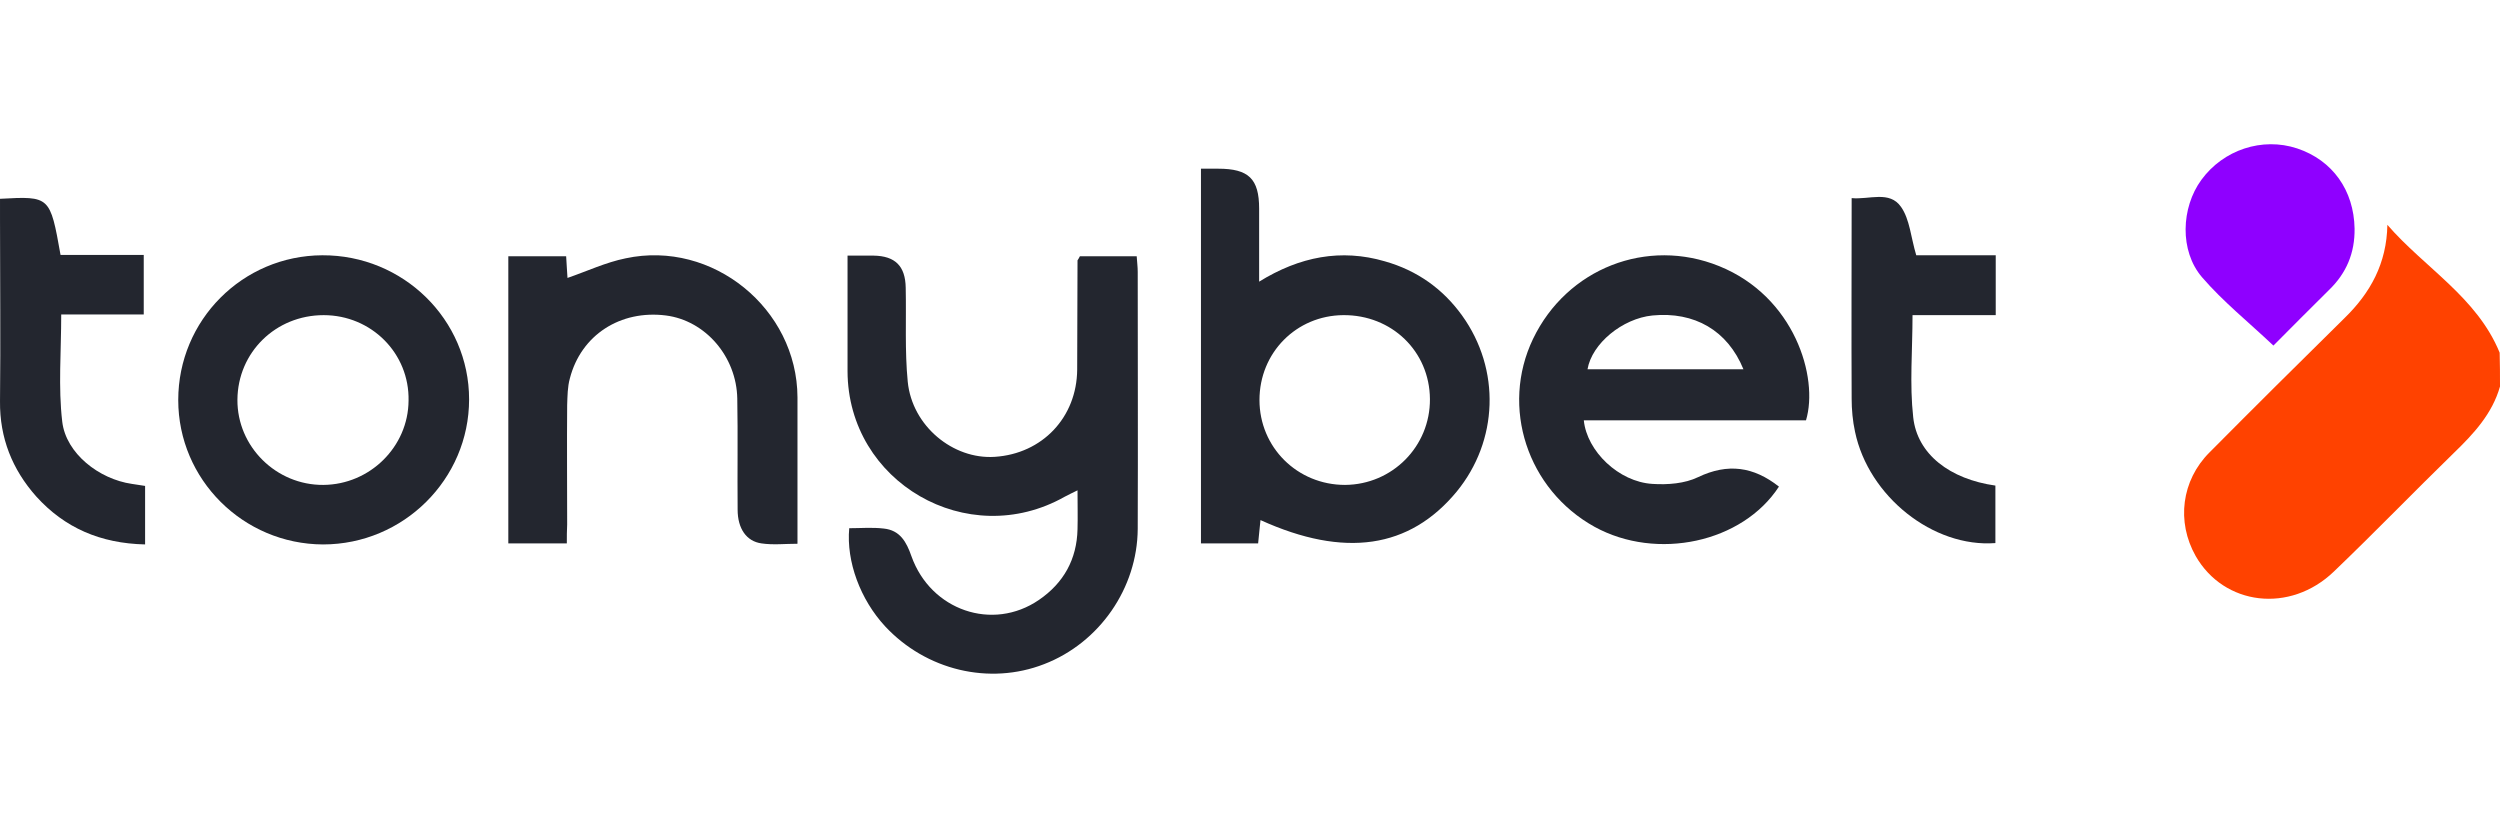
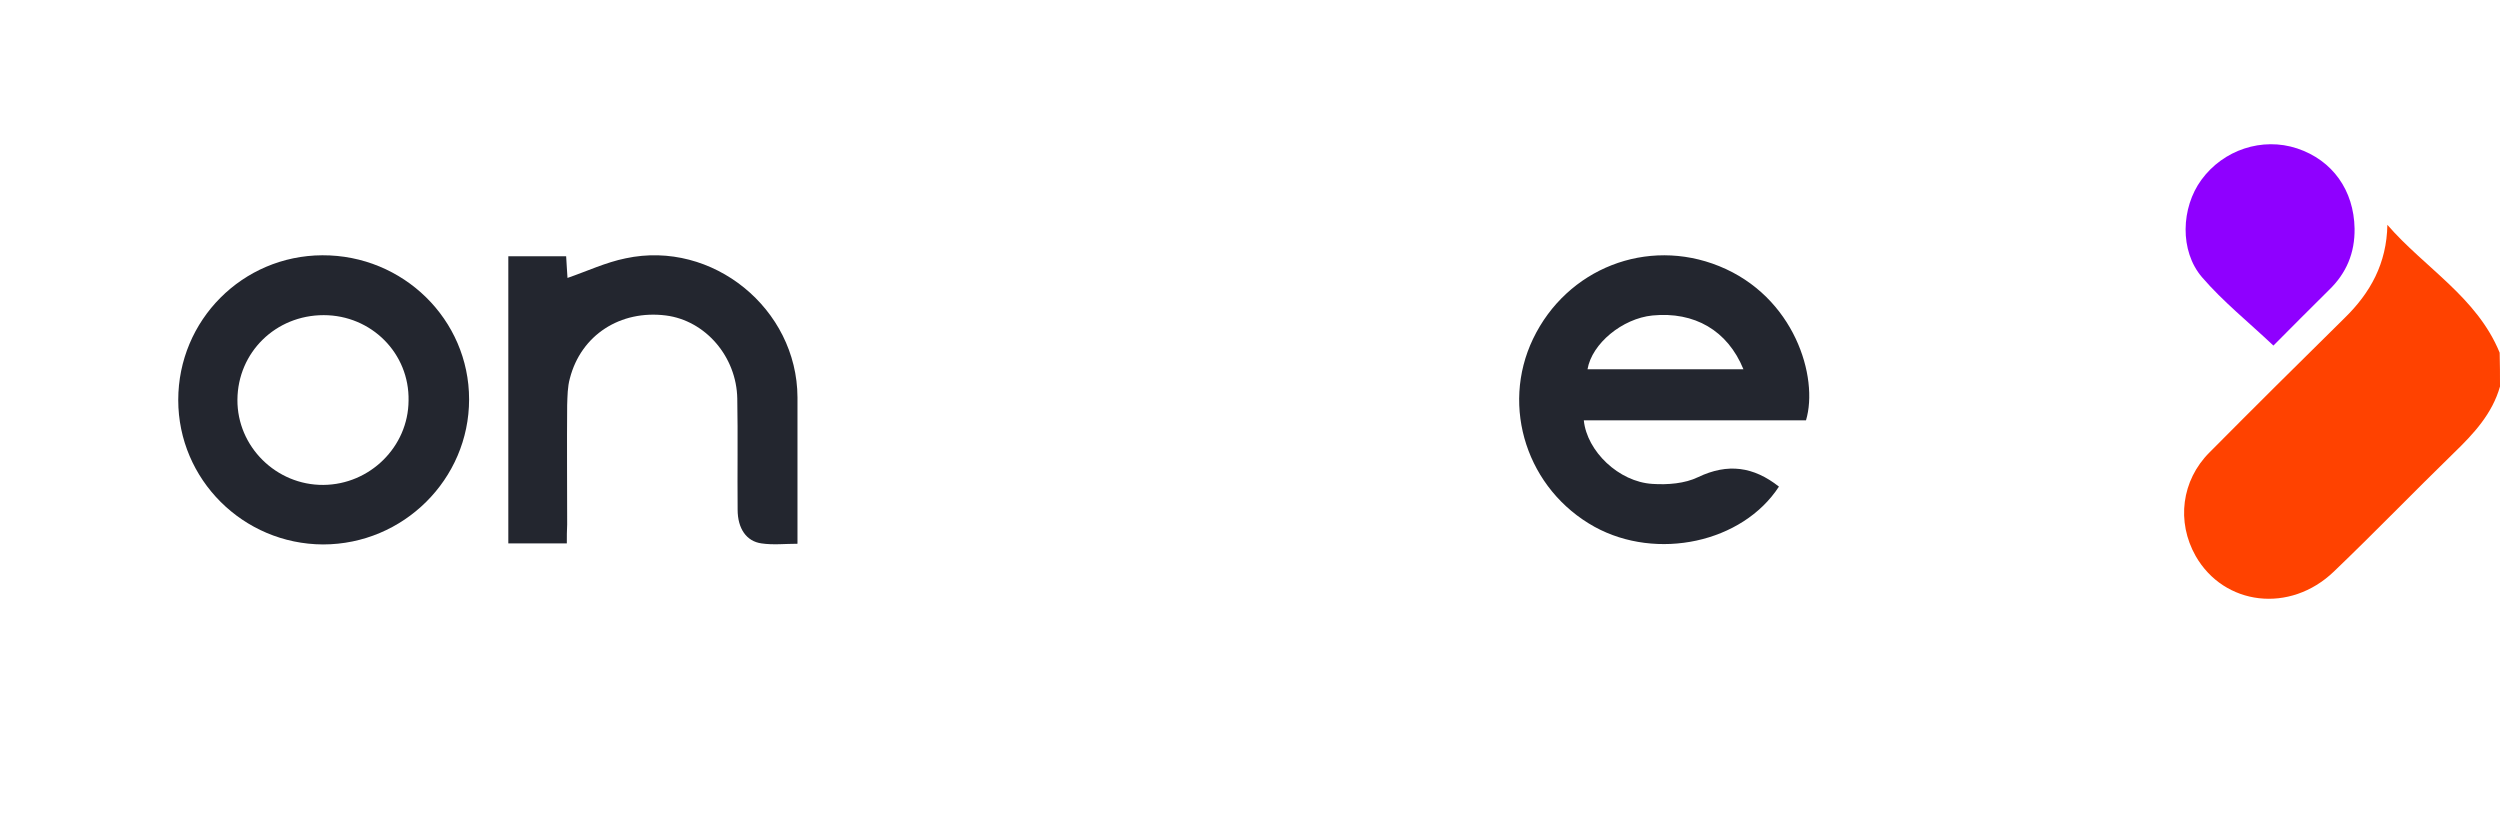
<svg xmlns="http://www.w3.org/2000/svg" width="260" height="85" viewBox="0 0 260 85" fill="none">
  <path d="M260 40.196C259.191 43.044 257.256 45.12 255.181 47.125C250.995 51.205 246.95 55.39 242.73 59.435C238.157 63.832 231.298 62.988 228.344 57.817C226.339 54.265 226.867 49.974 229.786 47.054C234.429 42.376 239.107 37.733 243.82 33.091C246.528 30.453 248.217 27.392 248.287 23.383C252.156 27.85 257.608 30.91 259.964 36.678C260 37.874 260 39.035 260 40.196Z" fill="#FF4200" />
-   <path d="M112.308 26.654C114.313 26.654 116.213 26.654 118.217 26.654C118.253 27.252 118.323 27.745 118.323 28.272C118.323 37.171 118.358 46.105 118.323 55.004C118.288 61.159 114.348 66.857 108.58 69.073C102.882 71.289 96.305 69.706 92.049 65.134C89.481 62.355 88.004 58.416 88.32 54.934C89.516 54.934 90.712 54.828 91.908 54.969C93.596 55.145 94.265 56.34 94.792 57.853C96.797 63.48 103.234 65.696 108.052 62.39C110.62 60.632 111.992 58.169 112.062 55.039C112.097 53.773 112.062 52.507 112.062 50.994C111.499 51.276 111.113 51.451 110.726 51.662C100.631 57.36 88.18 50.15 88.144 38.613C88.144 34.674 88.144 30.699 88.144 26.584C89.165 26.584 90.009 26.584 90.853 26.584C93.104 26.619 94.159 27.674 94.194 29.925C94.265 33.197 94.089 36.468 94.405 39.703C94.863 44.311 99.118 47.793 103.445 47.512C108.404 47.195 111.992 43.397 112.027 38.437C112.027 34.639 112.062 30.875 112.062 27.076C112.133 26.971 112.203 26.865 112.308 26.654Z" fill="#23262F" />
-   <path d="M124.9 17.544C125.569 17.544 126.131 17.544 126.694 17.544C129.86 17.544 130.95 18.599 130.95 21.694C130.95 24.121 130.95 26.548 130.95 29.292C135.171 26.689 139.462 25.845 144.035 27.181C147.376 28.131 150.049 30.03 152.054 32.809C156.099 38.437 155.817 45.858 151.491 51.134C146.602 57.043 139.849 58.063 131.091 54.089C131.021 54.898 130.915 55.672 130.845 56.516C128.875 56.516 126.976 56.516 124.9 56.516C124.9 43.642 124.9 30.734 124.9 17.544ZM139.884 50.431C144.808 50.396 148.748 46.421 148.713 41.497C148.677 36.537 144.738 32.739 139.708 32.774C134.819 32.809 130.985 36.678 130.985 41.602C130.985 46.526 134.925 50.431 139.884 50.431Z" fill="#23262F" />
  <path d="M185.01 50.607C181.212 56.446 172.313 58.345 165.841 54.793C158.842 50.923 156.028 42.341 159.44 35.236C162.957 27.92 171.293 24.649 178.785 27.674C186.628 30.84 189.161 39.246 187.824 43.713C180.156 43.713 172.418 43.713 164.716 43.713C165.032 46.914 168.338 50.115 171.856 50.326C173.438 50.431 175.232 50.29 176.604 49.622C179.699 48.145 182.372 48.532 185.01 50.607ZM181.317 38.402C179.664 34.357 176.217 32.387 171.856 32.809C168.725 33.126 165.56 35.729 165.102 38.402C170.449 38.402 175.83 38.402 181.317 38.402Z" fill="#23262F" />
  <path d="M18.537 41.603C18.537 33.302 25.22 26.584 33.521 26.549C41.927 26.514 48.786 33.232 48.786 41.533C48.786 49.834 41.962 56.622 33.591 56.622C25.29 56.587 18.537 49.869 18.537 41.603ZM33.661 32.775C28.667 32.775 24.728 36.644 24.692 41.568C24.657 46.457 28.737 50.467 33.626 50.431C38.48 50.396 42.455 46.457 42.49 41.673C42.596 36.749 38.621 32.775 33.661 32.775Z" fill="#23262F" />
  <path d="M58.95 56.516C56.84 56.516 54.905 56.516 52.865 56.516C52.865 46.562 52.865 36.643 52.865 26.654C54.87 26.654 56.805 26.654 58.88 26.654C58.915 27.463 58.985 28.202 59.02 28.905C61.061 28.202 62.995 27.287 65.07 26.865C74.11 24.93 82.903 32.106 82.938 41.321C82.938 46.316 82.938 51.345 82.938 56.551C81.637 56.551 80.406 56.692 79.21 56.516C77.627 56.305 76.713 54.968 76.713 52.999C76.677 49.165 76.748 45.296 76.677 41.462C76.607 37.1 73.371 33.337 69.256 32.809C64.507 32.211 60.427 34.849 59.267 39.351C59.02 40.231 59.02 41.18 58.985 42.13C58.95 46.281 58.985 50.396 58.985 54.546C58.95 55.179 58.95 55.812 58.95 56.516Z" fill="#23262F" />
-   <path d="M207.521 50.501C207.521 52.576 207.521 54.511 207.521 56.48C201.049 56.973 194.331 51.627 192.924 44.908C192.678 43.783 192.572 42.587 192.572 41.462C192.537 34.603 192.572 27.709 192.572 20.604C194.401 20.78 196.512 19.795 197.708 21.518C198.622 22.82 198.728 24.684 199.29 26.548C201.788 26.548 204.637 26.548 207.556 26.548C207.556 28.659 207.556 30.628 207.556 32.774C204.637 32.774 201.823 32.774 198.903 32.774C198.903 36.432 198.587 39.949 198.974 43.396C199.396 47.265 202.808 49.833 207.521 50.501Z" fill="#23262F" />
-   <path d="M0.001 20.675C5.206 20.393 5.206 20.393 6.297 26.513C9.111 26.513 11.96 26.513 14.949 26.513C14.949 28.588 14.949 30.523 14.949 32.704C12.065 32.704 9.181 32.704 6.367 32.704C6.367 36.573 6.05 40.266 6.473 43.854C6.859 47.16 10.306 49.833 13.718 50.325C14.105 50.396 14.492 50.431 15.09 50.536C15.09 51.556 15.09 52.541 15.09 53.526C15.09 54.511 15.09 55.461 15.09 56.621C10.447 56.516 6.719 54.898 3.764 51.627C1.267 48.813 -0.034 45.542 0.001 41.743C0.071 35.377 0.001 29.046 0.001 22.679C0.001 22.046 0.001 21.413 0.001 20.675Z" fill="#23262F" />
  <path d="M236.435 35.94C233.867 33.513 231.194 31.367 229.013 28.835C226.657 26.091 226.833 21.589 228.943 18.705C231.229 15.575 235.274 14.238 238.897 15.434C242.59 16.665 244.806 19.795 244.876 23.77C244.911 26.302 244.032 28.413 242.203 30.171C240.198 32.141 238.264 34.111 236.435 35.94Z" fill="#8F00FF" />
</svg>